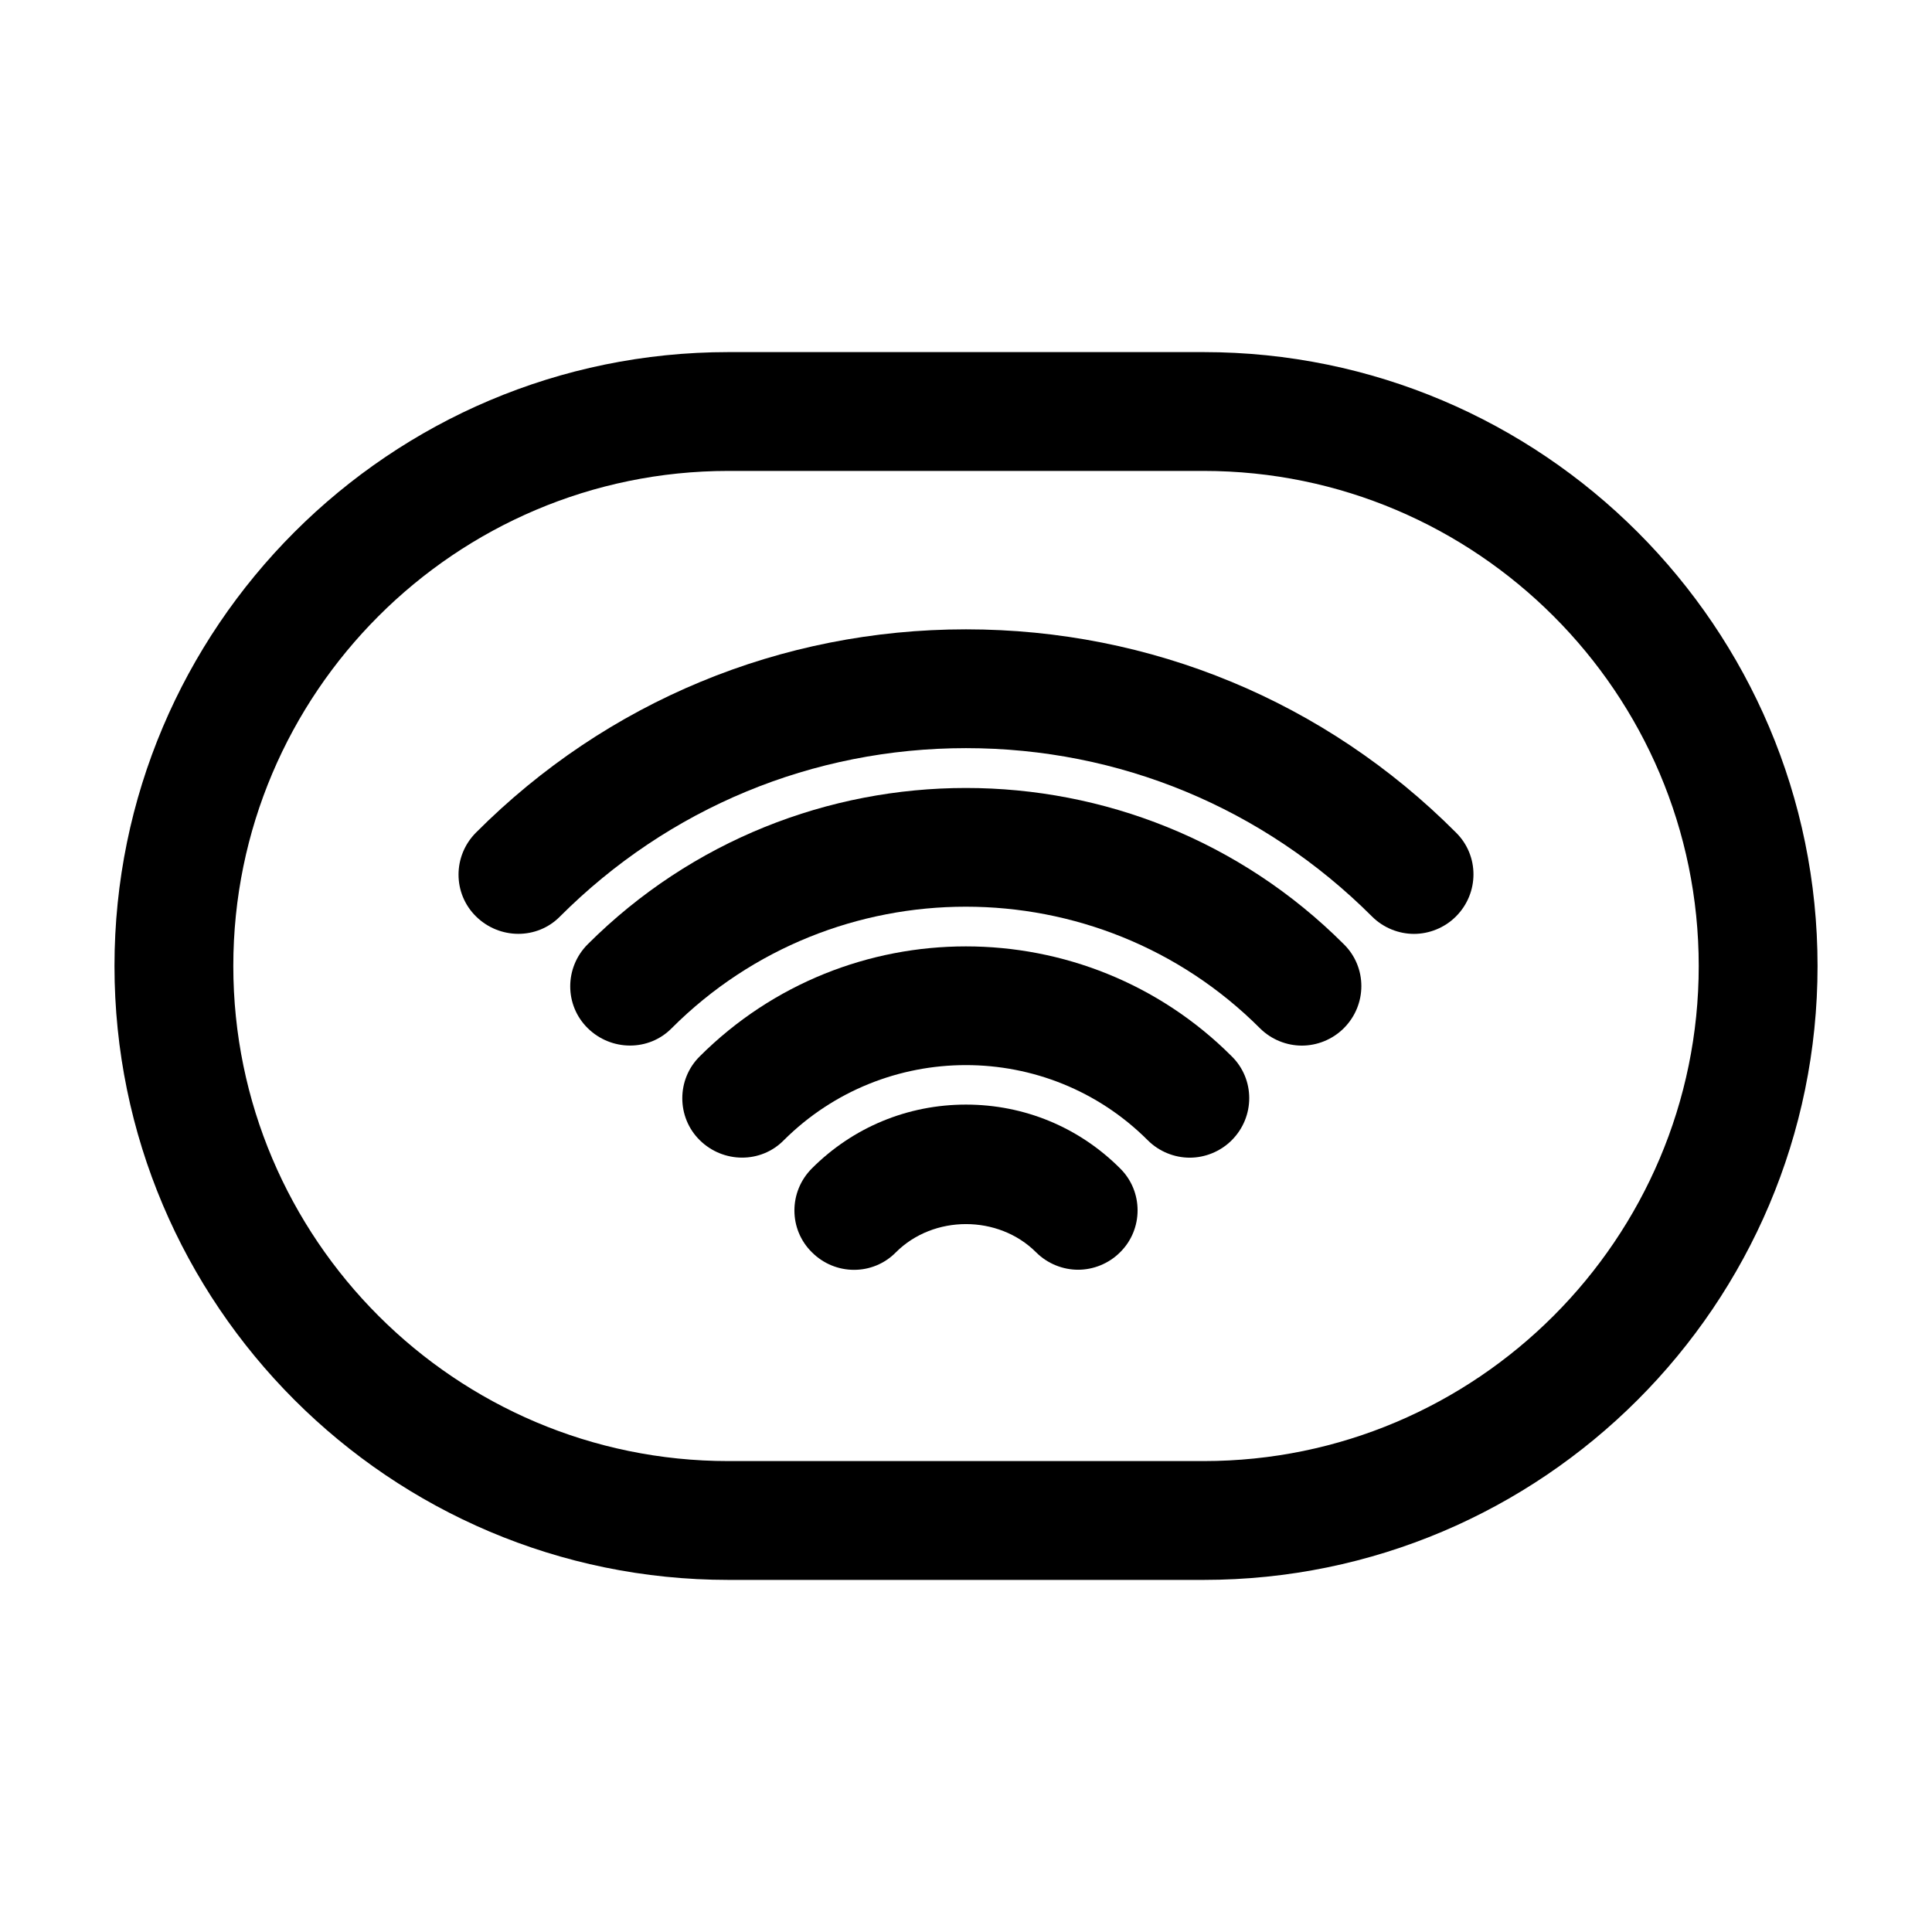
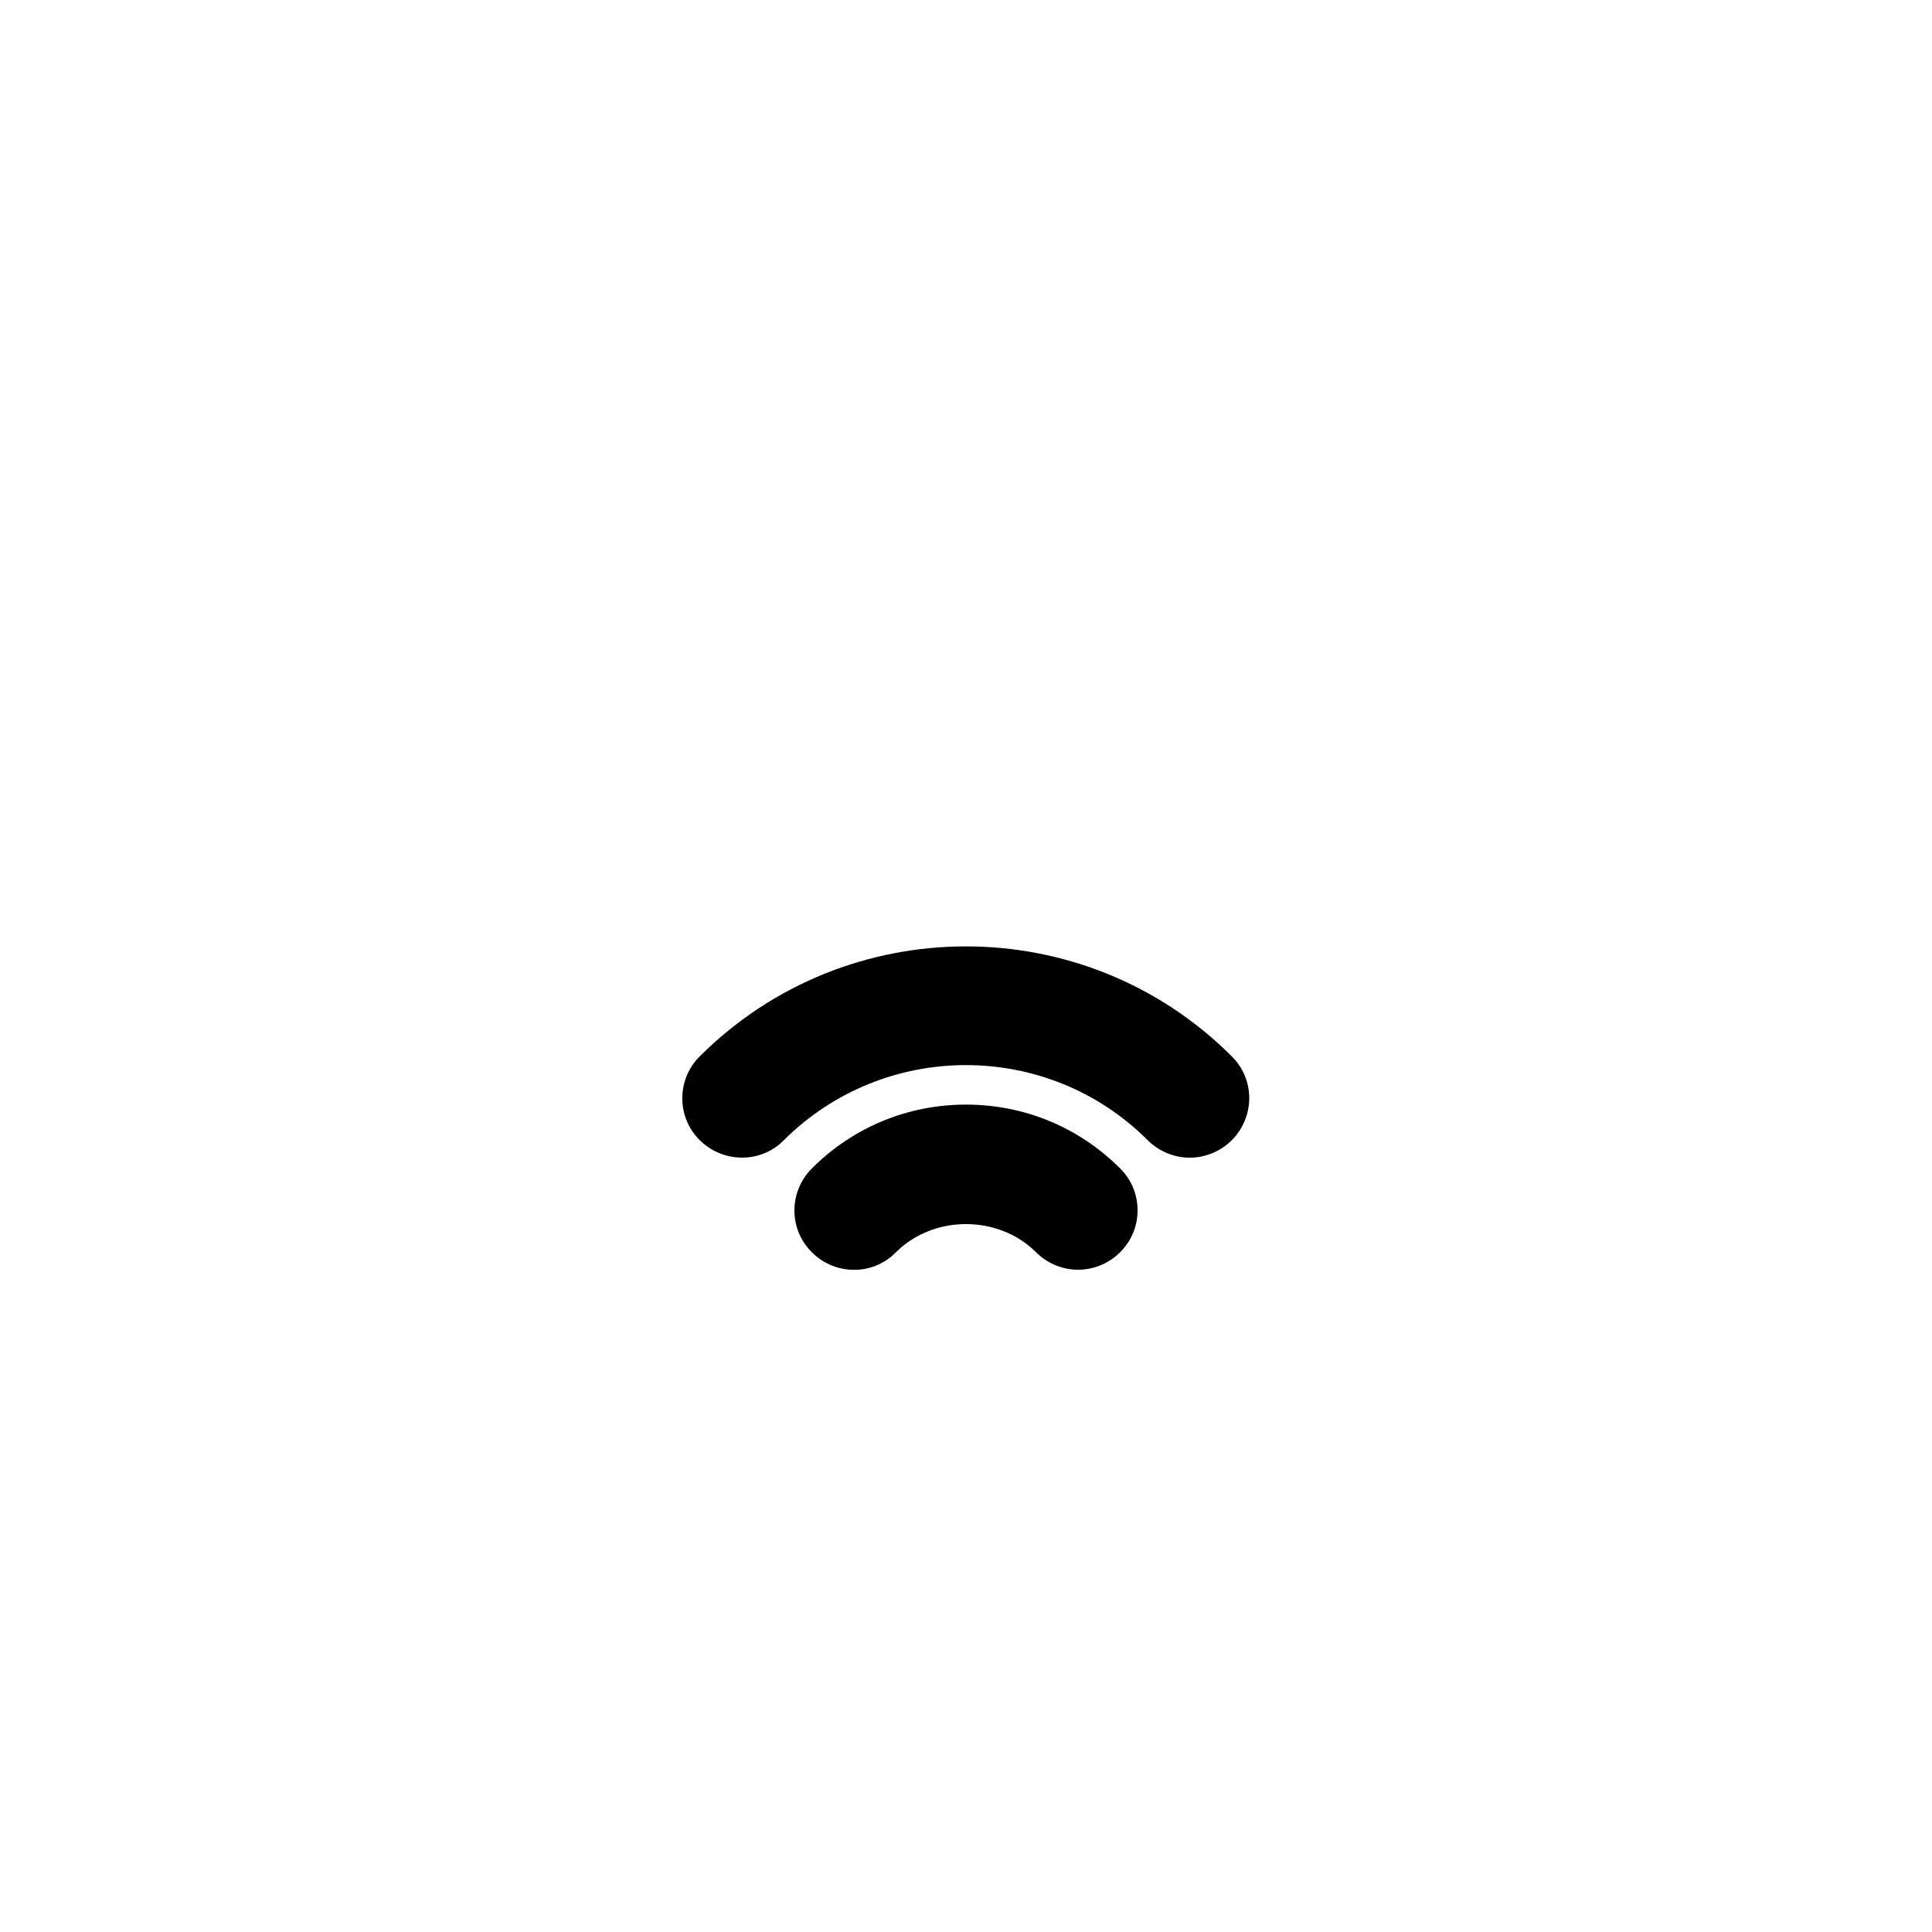
<svg xmlns="http://www.w3.org/2000/svg" fill="#000000" width="800px" height="800px" version="1.1" viewBox="144 144 512 512">
  <g>
-     <path d="m462.98 237.31h-125.95c-89.742 0-162.69 72.949-162.69 162.69 0 89.738 72.949 162.69 162.69 162.69h125.95c89.742 0 162.69-72.949 162.69-162.69 0-89.742-72.949-162.69-162.69-162.69zm0 293.89h-125.95c-72.316 0-131.2-58.883-131.2-131.2-0.004-72.32 58.879-131.2 131.2-131.2h125.95c72.316 0 131.2 58.883 131.2 131.2 0 72.32-58.883 131.2-131.2 131.2z" />
-     <path d="m400 310.78c-49.016 0-95.199 19.102-129.84 53.844-6.191 6.191-6.191 16.164 0 22.25 6.191 6.086 16.164 6.191 22.25 0 28.758-28.758 66.965-44.609 107.59-44.609s78.824 15.848 107.59 44.609c3.043 3.043 7.137 4.617 11.125 4.617 3.988 0 8.082-1.574 11.125-4.617 6.191-6.191 6.191-16.164 0-22.25-34.637-34.738-80.82-53.844-129.84-53.844z" />
-     <path d="m299.76 394.23c-6.191 6.191-6.191 16.164 0 22.25 6.191 6.086 16.164 6.191 22.25 0 42.93-42.93 112.94-42.93 155.87 0 3.043 3.043 7.137 4.617 11.125 4.617 3.988 0 8.082-1.574 11.125-4.617 6.191-6.191 6.191-16.164 0-22.25-55.207-55.211-145.05-55.211-200.37 0z" />
    <path d="m329.46 423.93c-6.191 6.086-6.191 16.164 0 22.25 6.191 6.086 16.164 6.191 22.25 0 26.66-26.555 69.902-26.555 96.457 0 3.043 3.043 7.137 4.617 11.125 4.617s8.082-1.574 11.125-4.617c6.191-6.191 6.191-16.164 0-22.25-38.832-38.836-102.02-38.836-140.96 0z" />
    <path d="m400 436.73c-15.43 0-29.914 5.984-40.828 16.898-6.191 6.191-6.191 16.164 0 22.25 6.191 6.191 16.164 6.191 22.25 0 9.973-9.973 27.184-9.973 37.156 0 3.043 3.043 7.137 4.617 11.125 4.617s8.082-1.574 11.125-4.617c6.191-6.086 6.191-16.164 0-22.25-10.914-10.914-25.402-16.898-40.828-16.898z" />
  </g>
</svg>